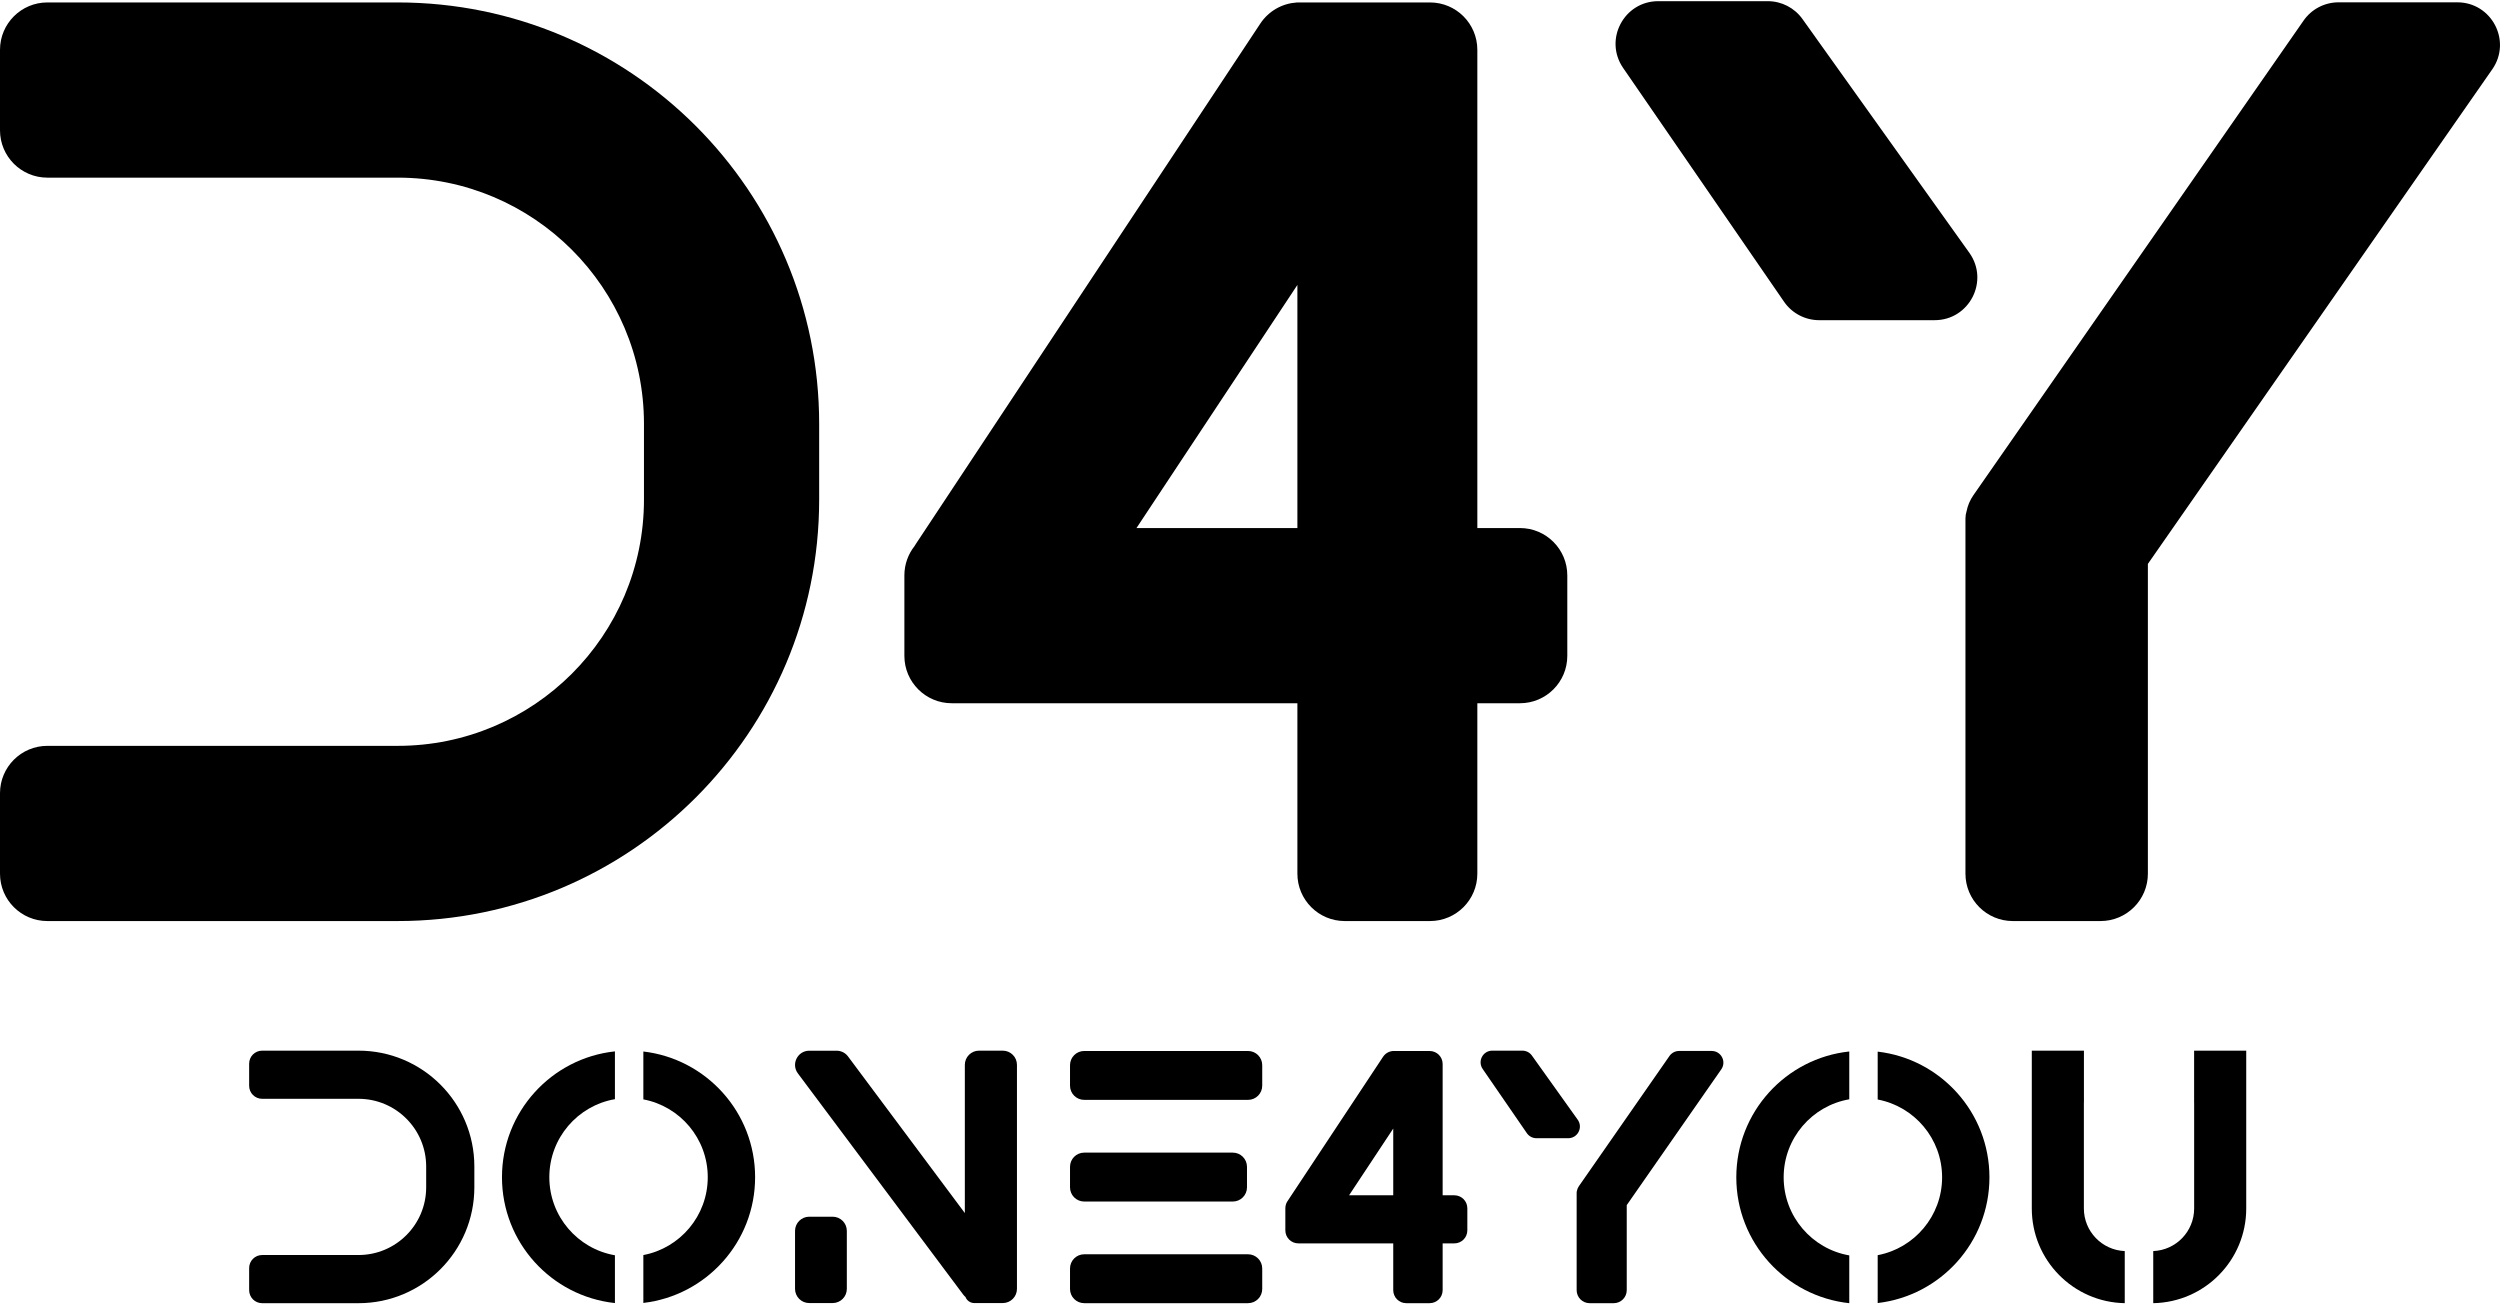
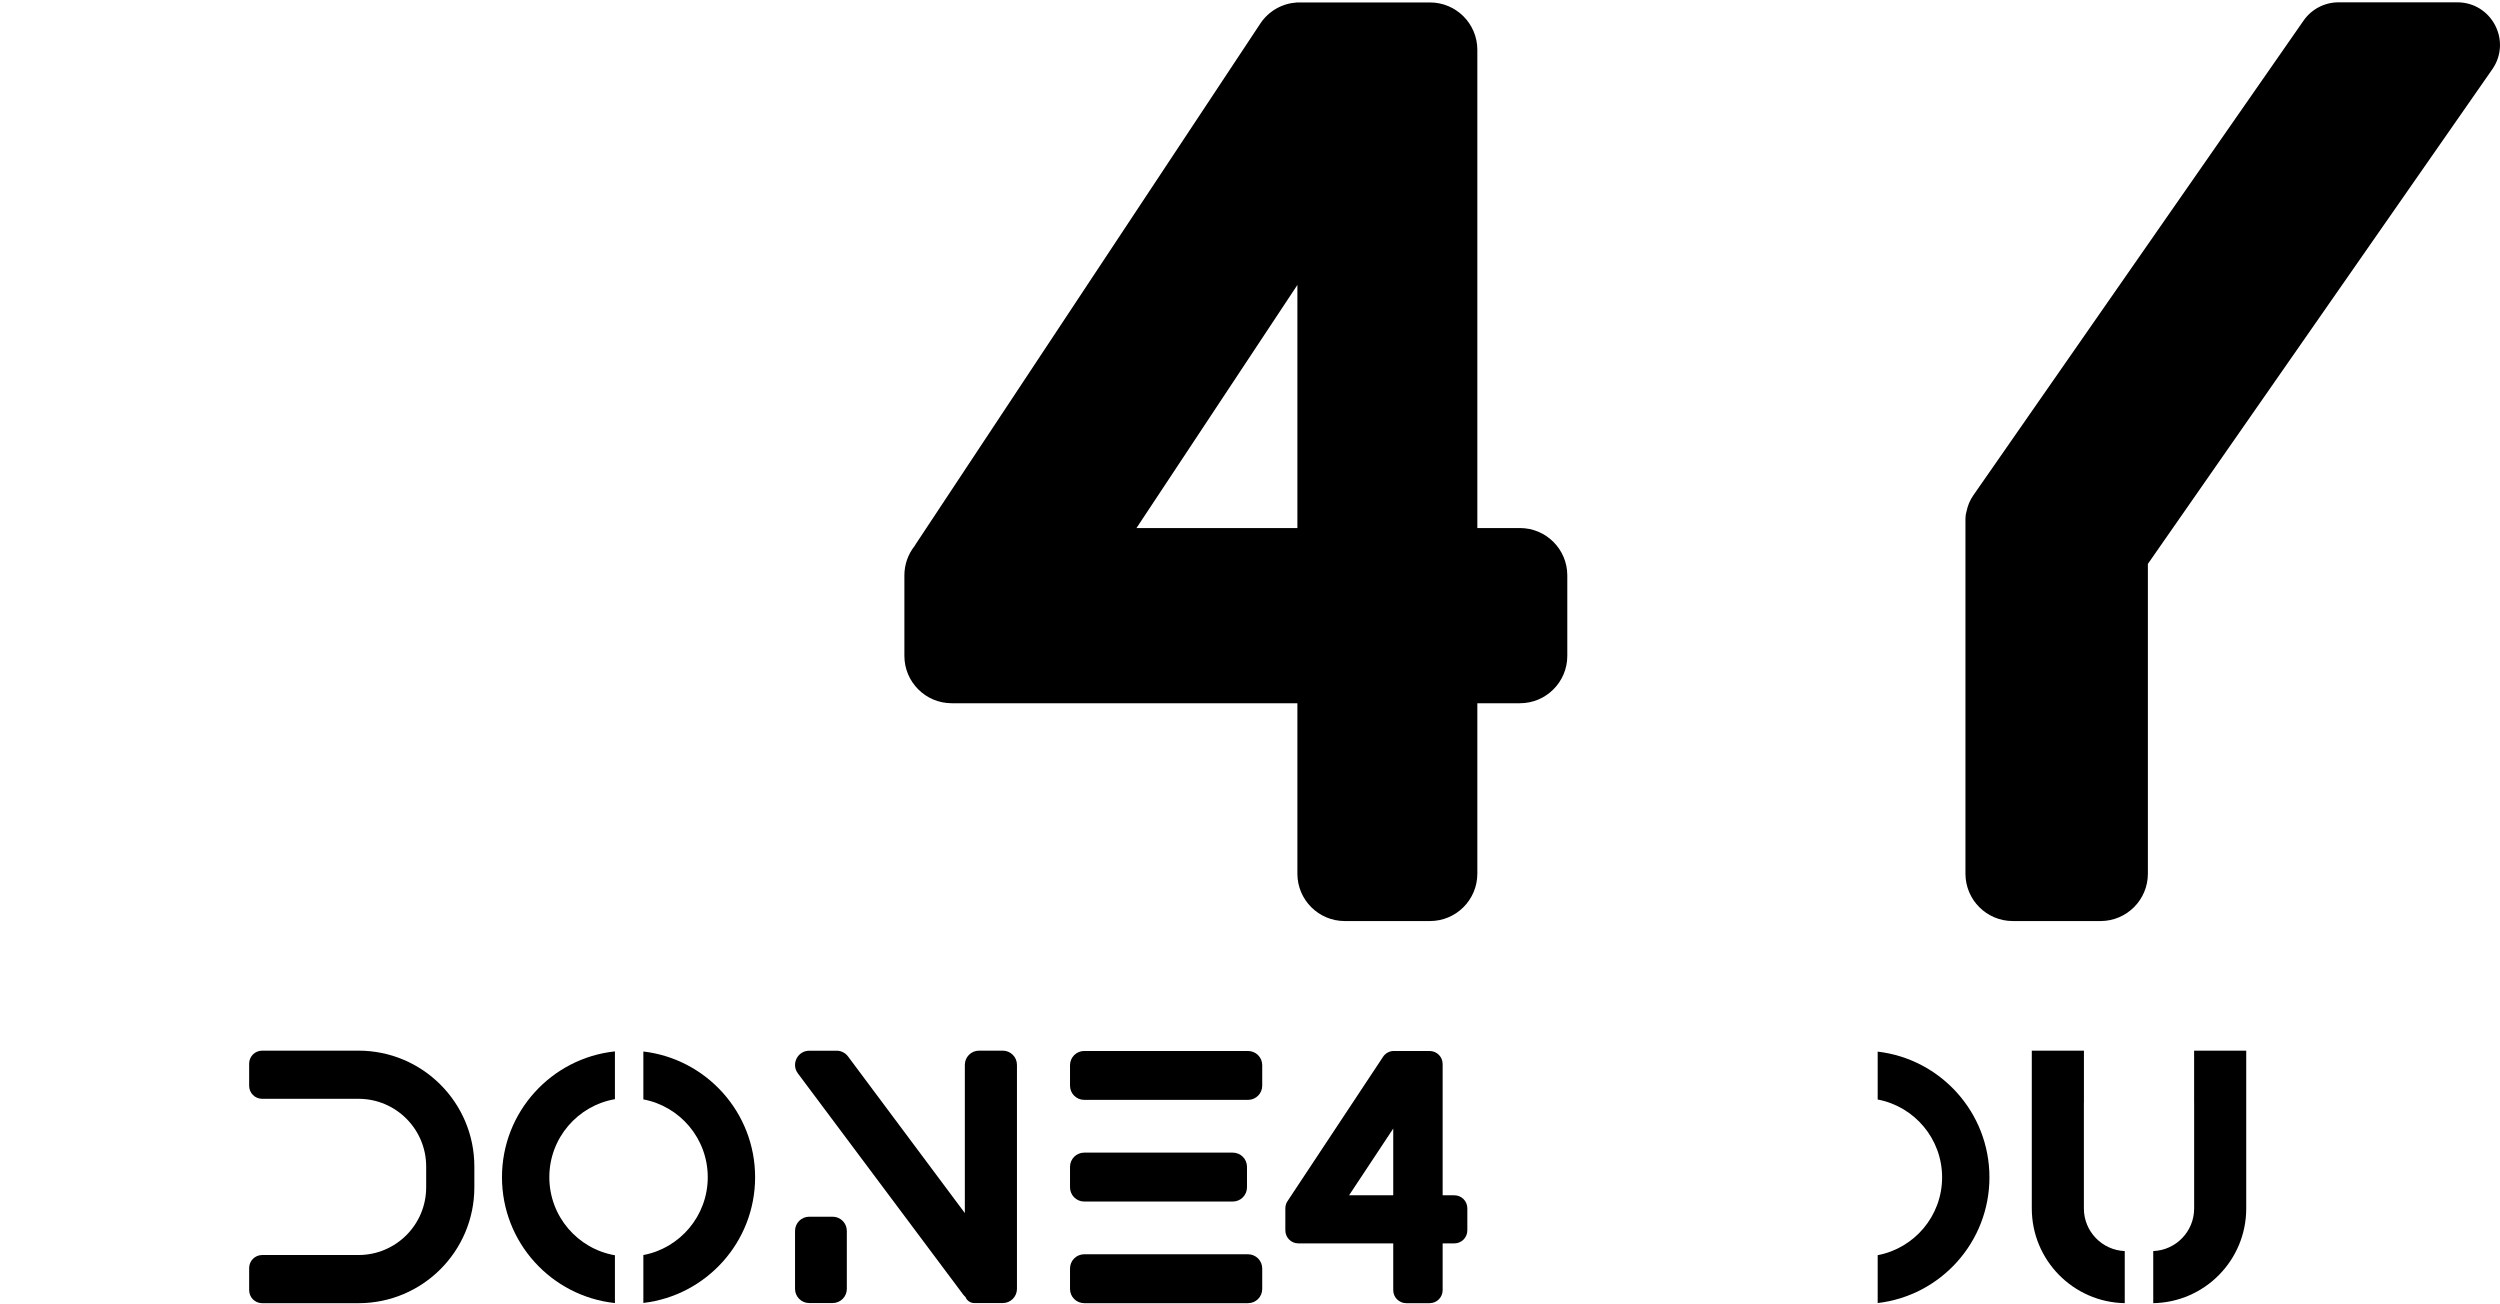
<svg xmlns="http://www.w3.org/2000/svg" width="138" height="72" viewBox="0 0 138 72" fill="none">
-   <path d="M0 2.749C0 1.305 1.17 0.135 2.614 0.135H21.955C34.803 0.135 45.218 10.55 45.218 23.398V27.579C45.218 40.427 34.803 50.842 21.955 50.842H2.614C1.17 50.842 0 49.672 0 48.228V43.785C0 42.341 1.17 41.171 2.614 41.171H21.955C29.462 41.171 35.547 35.086 35.547 27.579V23.398C35.547 15.891 29.462 9.806 21.955 9.806H2.614C1.17 9.806 0 8.636 0 7.192V2.749Z" fill="black" />
  <path fill-rule="evenodd" clip-rule="evenodd" d="M50.483 30.143C50.51 30.098 50.538 30.053 50.567 30.008L69.568 1.303C70.036 0.596 70.789 0.19 71.575 0.138L71.575 0.135H71.615C71.704 0.131 71.795 0.131 71.885 0.135H78.935C80.378 0.135 81.549 1.306 81.549 2.749V29.148H83.901C85.344 29.148 86.515 30.318 86.515 31.762V36.205C86.515 37.648 85.344 38.819 83.901 38.819H81.549V48.228C81.549 49.672 80.378 50.842 78.935 50.842H74.23C72.787 50.842 71.616 49.672 71.616 48.228V38.819H52.536C51.093 38.819 49.922 37.648 49.922 36.205V31.762C49.922 31.151 50.132 30.589 50.483 30.143ZM62.734 29.148L71.616 15.729V29.148H62.734Z" fill="black" />
-   <path d="M91.535 0.065C89.64 0.065 88.523 2.19 89.597 3.751L98.479 16.655C98.918 17.293 99.643 17.674 100.417 17.674H106.793C108.706 17.674 109.819 15.512 108.708 13.955L99.496 1.051C99.055 0.432 98.342 0.065 97.582 0.065L91.535 0.065Z" fill="black" />
  <path d="M127.157 1.137C127.596 0.505 128.318 0.128 129.088 0.128H135.644C137.544 0.128 138.66 2.265 137.574 3.825L118.563 31.127V48.228C118.563 49.672 117.393 50.842 115.949 50.842H111.107C109.663 50.842 108.493 49.672 108.493 48.228V28.619C108.493 28.481 108.515 28.348 108.554 28.223C108.615 27.914 108.74 27.611 108.932 27.335L127.157 1.137Z" fill="black" />
  <path d="M13.753 58.714C13.753 58.317 14.074 57.996 14.471 57.996H19.789C23.321 57.996 26.184 60.859 26.184 64.391V65.54C26.184 69.073 23.321 71.936 19.789 71.936H14.471C14.074 71.936 13.753 71.614 13.753 71.217V69.996C13.753 69.599 14.074 69.277 14.471 69.277H19.789C21.852 69.277 23.525 67.604 23.525 65.54V64.391C23.525 62.327 21.852 60.654 19.789 60.654H14.471C14.074 60.654 13.753 60.333 13.753 59.936V58.714Z" fill="black" />
  <path fill-rule="evenodd" clip-rule="evenodd" d="M71.105 66.253C71.113 66.24 71.12 66.228 71.128 66.216L76.345 58.335C76.473 58.141 76.68 58.03 76.896 58.015L76.896 58.015H76.907C76.931 58.013 76.956 58.013 76.981 58.015H78.916C79.313 58.015 79.634 58.336 79.634 58.732V65.98H80.28C80.676 65.98 80.997 66.301 80.997 66.697V67.917C80.997 68.313 80.676 68.635 80.28 68.635H79.634V71.218C79.634 71.614 79.313 71.935 78.916 71.935H77.625C77.228 71.935 76.907 71.614 76.907 71.218V68.635H71.669C71.273 68.635 70.951 68.313 70.951 67.917V66.697C70.951 66.529 71.009 66.375 71.105 66.253ZM74.469 65.98L76.907 62.296V65.98H74.469Z" fill="black" />
-   <path d="M82.376 57.996C81.855 57.995 81.549 58.579 81.844 59.008L84.282 62.55C84.402 62.725 84.601 62.83 84.814 62.83H86.564C87.09 62.83 87.395 62.236 87.09 61.809L84.561 58.266C84.44 58.096 84.244 57.996 84.036 57.996L82.376 57.996Z" fill="black" />
-   <path d="M92.155 58.29C92.276 58.117 92.474 58.013 92.685 58.013H94.485C95.007 58.013 95.313 58.6 95.015 59.028L89.796 66.523V71.218C89.796 71.614 89.474 71.936 89.078 71.936H87.749C87.353 71.936 87.031 71.614 87.031 71.218V65.835C87.031 65.797 87.037 65.76 87.048 65.726C87.065 65.641 87.099 65.558 87.151 65.482L92.155 58.29Z" fill="black" />
  <path d="M59.065 58.798C59.065 58.365 59.416 58.014 59.849 58.014H68.891C69.324 58.014 69.675 58.365 69.675 58.798V59.929C69.675 60.362 69.324 60.713 68.891 60.713H59.849C59.416 60.713 59.065 60.362 59.065 59.929V58.798Z" fill="black" />
  <path d="M59.065 70.02C59.065 69.587 59.416 69.236 59.849 69.236H68.891C69.324 69.236 69.675 69.587 69.675 70.02V71.151C69.675 71.584 69.324 71.935 68.891 71.935H59.849C59.416 71.935 59.065 71.584 59.065 71.151V70.02Z" fill="black" />
  <path d="M59.849 63.625C59.416 63.625 59.065 63.976 59.065 64.409V65.54C59.065 65.974 59.416 66.325 59.849 66.325H68.05C68.483 66.325 68.834 65.974 68.834 65.54V64.409C68.834 63.976 68.483 63.625 68.05 63.625H59.849Z" fill="black" />
  <path d="M33.944 58.036C30.439 58.41 27.709 61.377 27.709 64.982C27.709 68.587 30.439 71.554 33.944 71.929V69.291C31.887 68.935 30.323 67.141 30.323 64.982C30.323 62.823 31.887 61.03 33.944 60.674V58.036Z" fill="black" />
  <path d="M35.513 69.279C37.537 68.896 39.068 67.118 39.068 64.982C39.068 62.846 37.537 61.068 35.513 60.686V58.043C38.986 58.448 41.682 61.4 41.682 64.982C41.682 68.564 38.986 71.517 35.513 71.922V69.279Z" fill="black" />
-   <path d="M102.08 58.042C98.575 58.417 95.844 61.384 95.844 64.989C95.844 68.594 98.575 71.561 102.08 71.936V69.298C100.023 68.942 98.458 67.148 98.458 64.989C98.458 62.83 100.023 61.037 102.08 60.681V58.042Z" fill="black" />
  <path d="M103.648 69.286C105.672 68.903 107.204 67.125 107.204 64.989C107.204 62.853 105.672 61.075 103.648 60.693V58.05C107.122 58.454 109.817 61.407 109.817 64.989C109.817 68.571 107.122 71.524 103.648 71.928V69.286Z" fill="black" />
  <path d="M112.155 57.996H115.033V60.871H115.03V66.708C115.03 67.975 116.032 69.008 117.286 69.059V71.935C114.444 71.883 112.155 69.563 112.155 66.708V57.996Z" fill="black" />
  <path d="M118.859 71.935C121.703 71.884 123.992 69.564 123.992 66.708V57.996H121.115V60.871H121.117V66.708C121.117 67.976 120.115 69.009 118.859 69.059V71.935Z" fill="black" />
  <path d="M43.886 67.946C43.886 67.513 44.237 67.162 44.671 67.162H45.961C46.394 67.162 46.745 67.513 46.745 67.946V71.145C46.745 71.578 46.394 71.929 45.961 71.929H44.671C44.237 71.929 43.886 71.578 43.886 71.145V67.946Z" fill="black" />
  <path d="M54.043 57.996C53.61 57.996 53.259 58.347 53.259 58.78V66.961L46.81 58.315C46.662 58.116 46.429 57.999 46.182 57.999H44.672C44.026 57.999 43.657 58.736 44.044 59.253L53.167 71.458C53.204 71.508 53.246 71.552 53.292 71.59C53.367 71.788 53.558 71.929 53.782 71.929H55.352C55.785 71.929 56.136 71.578 56.136 71.145V58.78C56.136 58.347 55.785 57.996 55.352 57.996H54.043Z" fill="black" />
</svg>